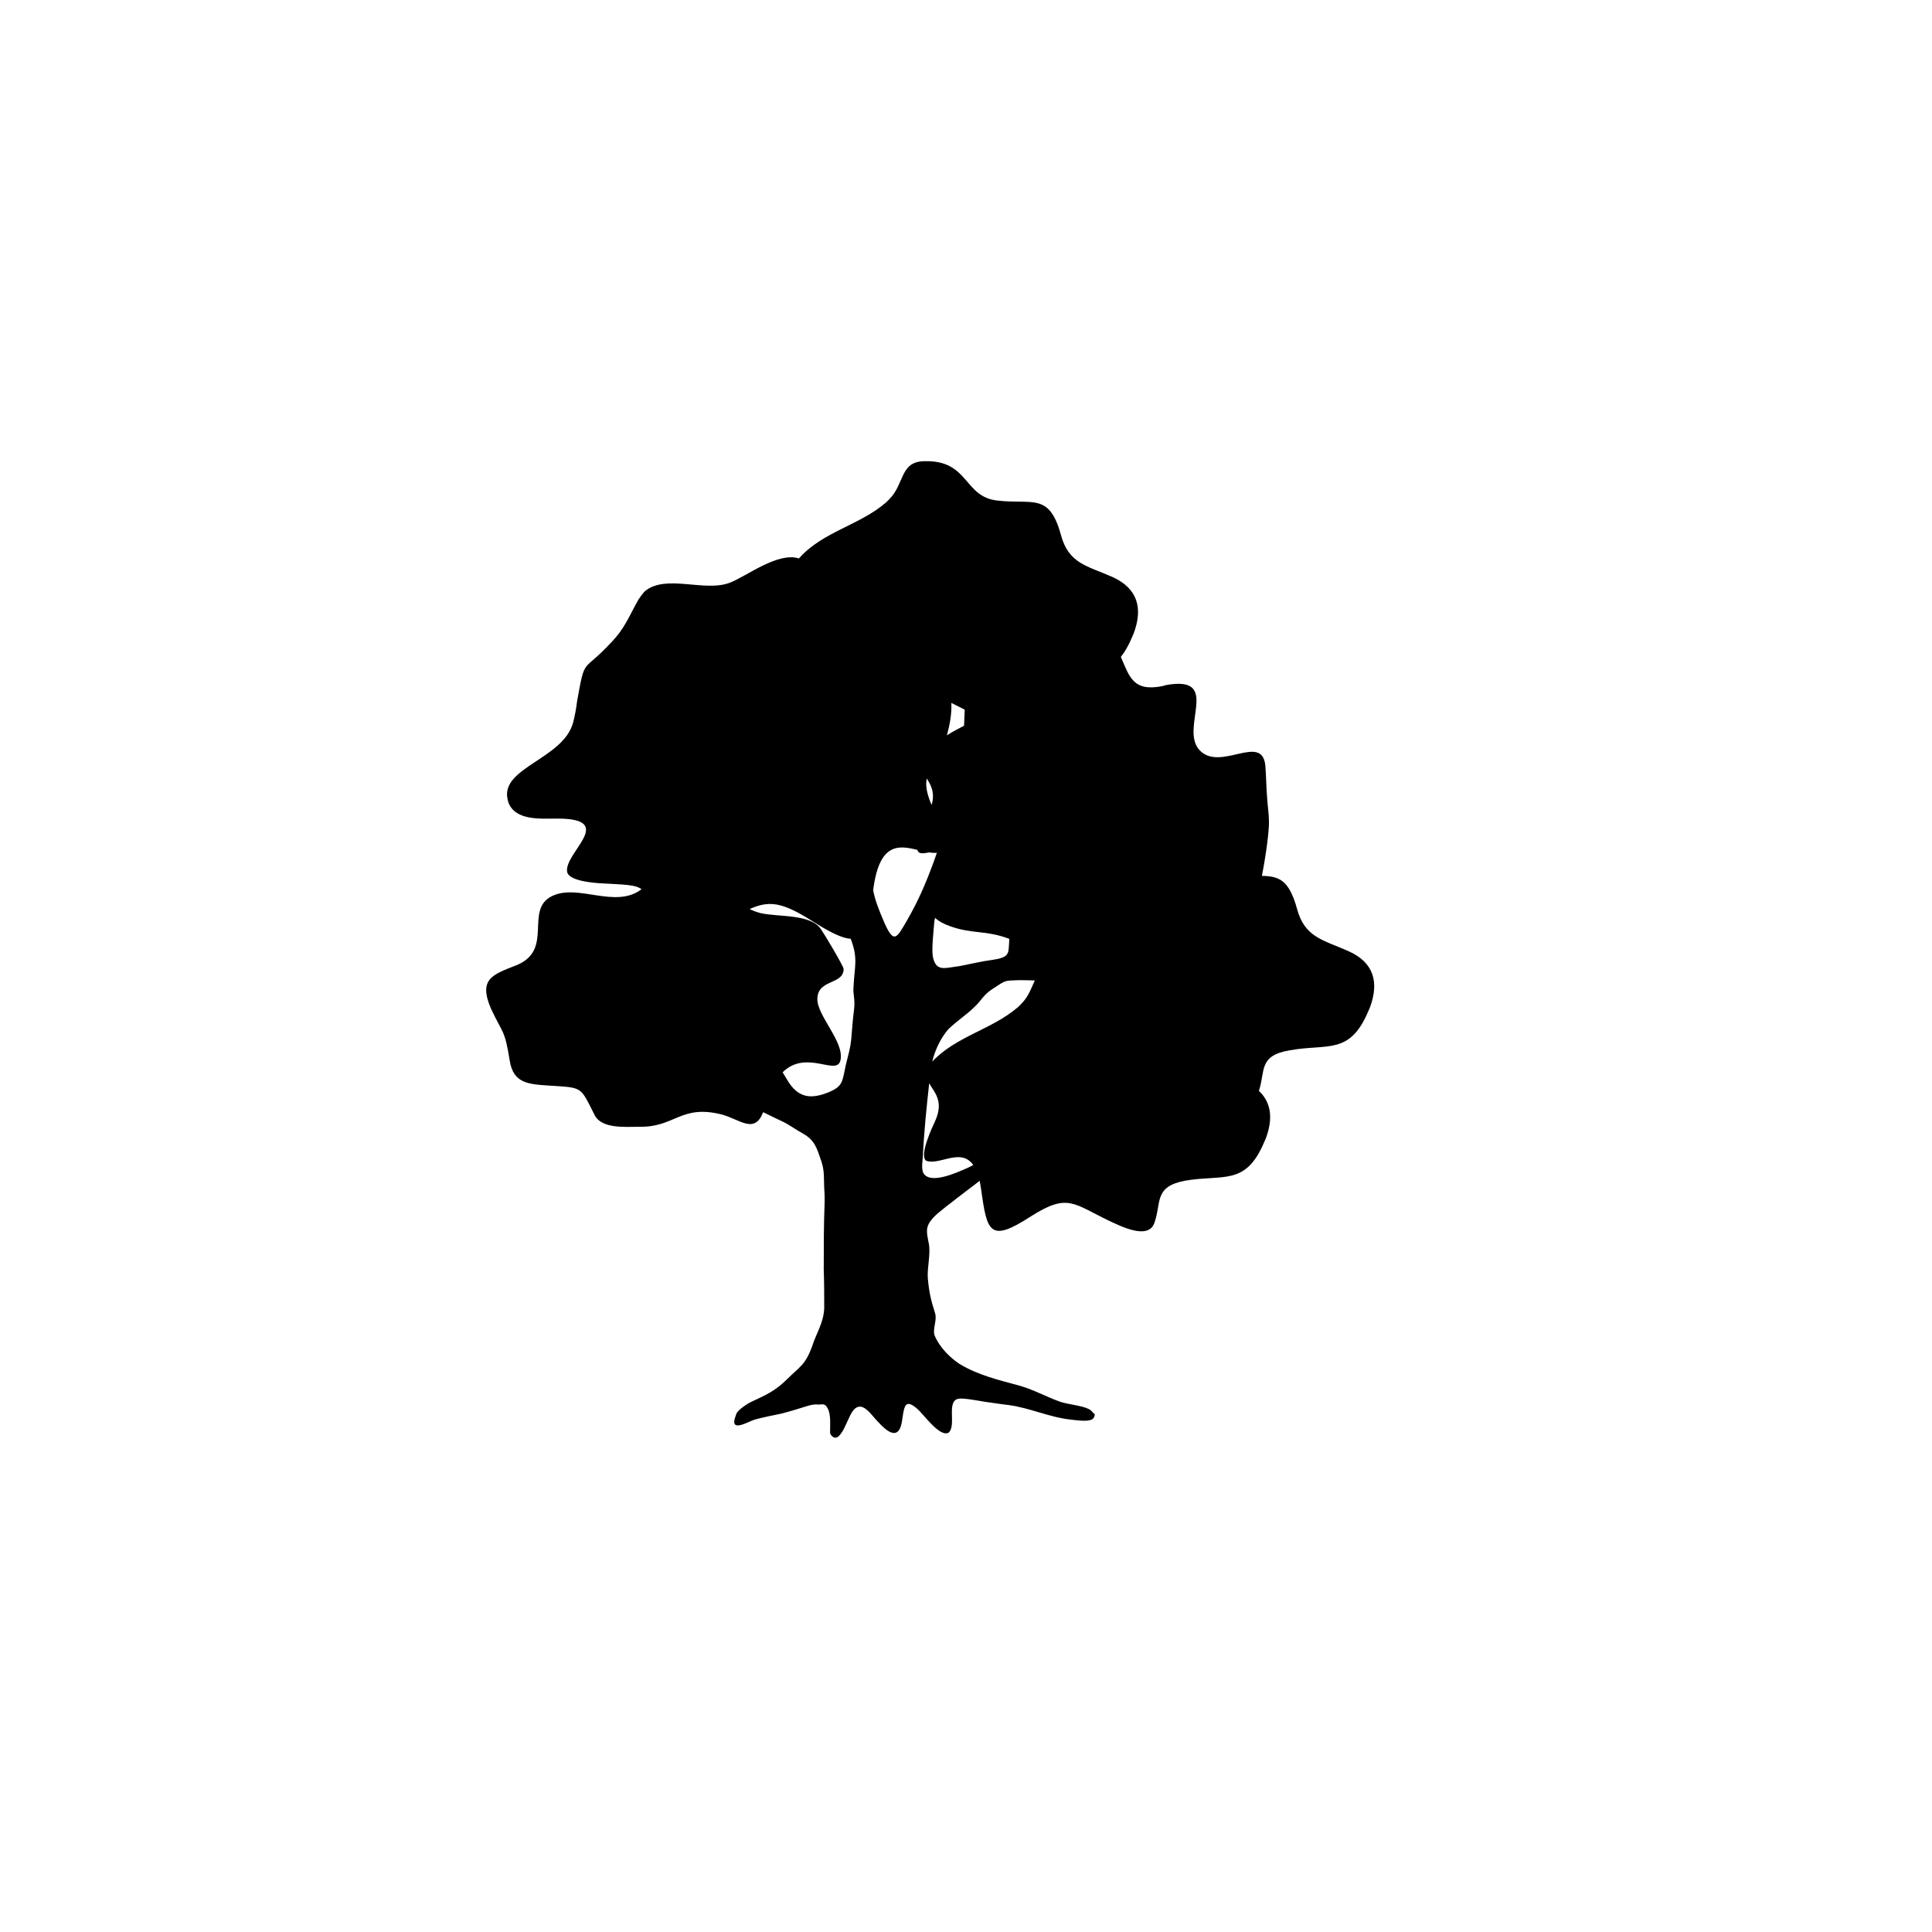
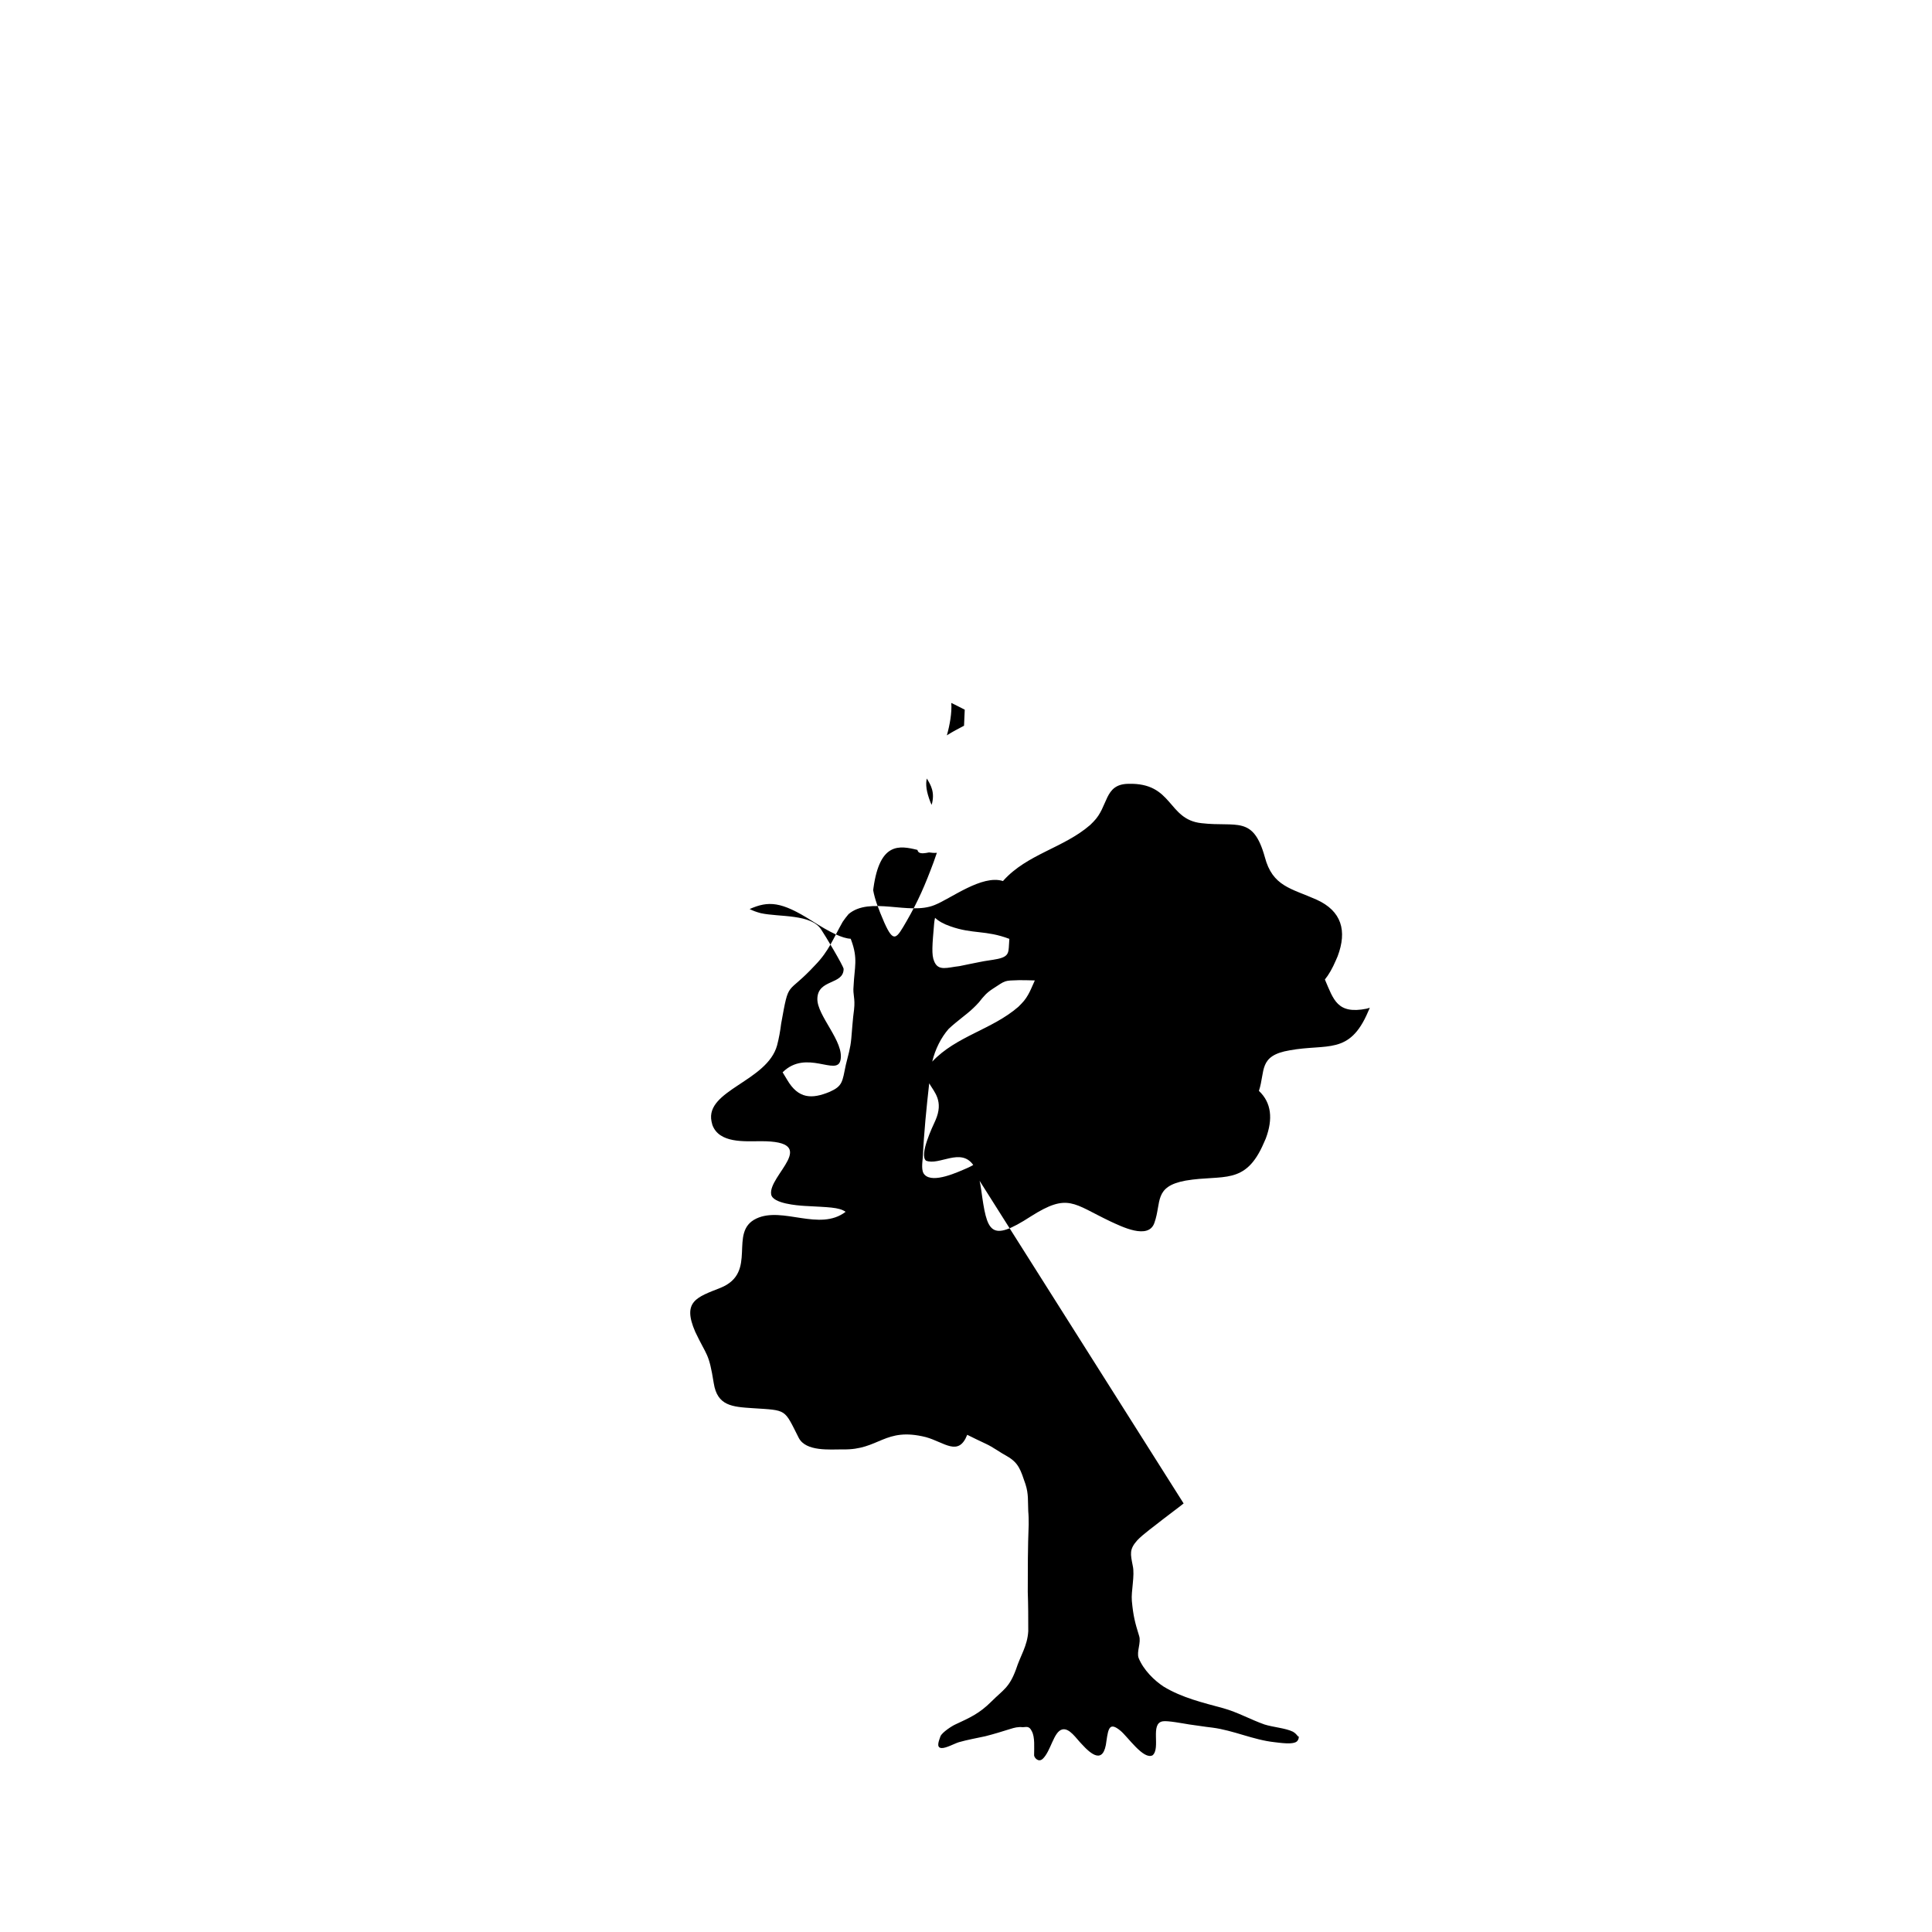
<svg xmlns="http://www.w3.org/2000/svg" fill="#000000" width="800px" height="800px" version="1.1" viewBox="144 144 512 512">
-   <path d="m391.05 425.34c0.801-3.324 2.344-6.367 4.328-8.648 0.605-0.602 1.332-1.191 1.918-1.684 2.281-1.898 3.965-2.981 6.121-5.371 1.32-1.684 2.035-2.527 3.715-3.621 3.488-2.262 2.887-2.137 6.961-2.262 1.379 0 2.762 0.031 4.148 0.07-0.91 1.93-1.637 4.242-3.547 6.16l-0.836 0.848c-6.992 6.047-16.449 7.738-22.809 14.508zm10.871 27.395c-0.461 0.266-0.953 0.523-1.496 0.766-2.523 1.082-9.121 4.211-11.395 1.812-0.965-0.965-0.602-3.121-0.473-4.676 0.305-6.516 0.965-13.027 1.691-19.543 1.359 2.352 3.898 4.695 1.652 9.82-0.828 1.801-4.316 9.121-2.508 10.668 3.465 1.418 9.223-3.559 12.527 1.152zm1.684 4.191c0.152 0.707 0.297 1.484 0.418 2.344 1.555 11.277 2.269 14.148 13.18 7.074 9.84-6.238 11.168-3.367 21 1.309 2.875 1.32 10.184 5.047 11.738 0.375 1.918-5.402-0.234-9.605 8.285-11.16 9.941-1.684 15.828 1.445 20.742-10.066l0.477-1.082c1.934-5.164 1.523-9.484-1.82-12.625 1.746-5.266-0.195-9.359 8.184-10.754 9.941-1.812 15.812 1.32 20.734-10.195l0.473-1.082c2.523-6.711 1.094-11.996-5.629-14.988-6.711-3-11.633-3.602-13.672-11.266-2.129-7.742-4.836-8.59-9.305-8.699 0.965-4.773 1.957-11.828 1.879-14.453 0-1.91-0.363-4.062-0.477-6.109-0.25-2.883-0.25-5.863-0.492-8.758-0.949-8.629-12.102 1.918-17.496-4.074-5.277-5.875 6.106-19.906-8.879-17.152l-0.84 0.246c-7.789 1.555-8.758-2.363-11.066-7.734 1.023-1.258 1.988-2.922 2.914-5.086l0.473-1.094c2.523-6.711 1.082-11.977-5.629-14.996-6.711-2.992-11.625-3.473-13.672-11.258-3.109-11.148-7.426-7.91-16.781-8.992-9.102-0.965-7.438-10.785-19.43-10.43-6.469 0.117-5.156 5.992-9.234 10.066l-0.836 0.836c-7.066 6.129-16.668 7.684-23.016 14.75-0.031 0.051-0.059 0.078-0.09 0.117-5.559-1.789-13.855 4.676-18.141 6.356-6.707 2.766-17.145-2.391-22.789 2.402-0.715 0.836-0.953 1.199-1.559 2.047-2.519 4.418-3.598 7.676-7.312 11.492-7.676 8.285-6.832 3.492-8.992 15.477-0.234 1.918-0.602 3.957-1.078 5.766-2.633 9.574-19.066 11.855-17.383 20.141l0.234 0.953c1.812 4.91 8.52 4.309 12.703 4.309 16.434-0.109 1.918 9.121 2.887 14.148 0.477 2.391 6.953 2.883 8.871 3 6.231 0.363 9.094 0.305 10.844 1.566-6.938 5.293-16.703-1.516-23.664 1.789-7.566 3.602 0.59 14.27-9.484 18.352-6.344 2.508-10.195 3.59-6.711 11.633 3.109 6.594 3.602 5.391 4.922 13.668 0.953 6.004 4.922 6.238 10.312 6.594 9.23 0.602 8.266 0.117 12.23 7.91 1.918 3.602 8.148 3.012 11.621 3.012 9.723 0.234 11.039-6.012 22.066-3.246 4.914 1.367 8.629 5.254 10.938-0.621 1.629 0.828 3.281 1.594 5.019 2.422 1.789 0.828 3.715 2.273 5.512 3.238 3.121 1.789 3.598 3.602 4.91 7.43 0.848 2.648 0.605 4.438 0.734 7.203 0.113 1.199 0.113 2.273 0.113 3.465-0.242 6.121-0.242 11.758-0.242 17.879 0.129 3.473 0.129 6.945 0.129 10.422-0.25 3.965-2.047 6.367-3.238 10.078-1.805 4.91-3.359 5.391-6.488 8.512-3.234 3.238-5.758 4.32-9.594 6.109-0.836 0.363-3.473 2.047-3.945 3.129-0.242 0.836-1.32 2.992 0.234 3.121 1.199 0.109 3.473-1.199 4.676-1.555 2.16-0.621 4.793-1.094 6.965-1.566 2.391-0.609 4.316-1.211 6.582-1.918 1.207-0.375 2.047-0.609 3.367-0.48 0.836 0 1.676-0.473 2.391 1.082 0.84 1.555 0.602 4.309 0.602 6.231-0.121 0.609 1.082 2.164 2.273 1.082 2.176-2.047 2.883-7.203 5.164-7.793 1.918-0.492 3.715 2.402 5.156 3.848 2.508 2.754 5.875 5.629 6.582-0.848 0.492-3.367 0.848-5.047 3.731-2.648 1.918 1.574 6.109 7.805 8.5 6.484 2.176-1.918-0.715-8.395 2.648-8.992 1.211-0.254 5.633 0.602 7.074 0.828 2.031 0.254 3.949 0.602 6.109 0.836 5.644 0.738 10.801 3.238 16.434 3.856 1.199 0.117 5.277 0.828 6.121-0.363 0.363-0.473 0.363-0.836 0.363-1.574 0 1.211-0.254-0.109-1.57-0.836-1.918-0.953-5.277-1.191-7.551-1.918-3.731-1.32-7.074-3.238-10.914-4.309-5.285-1.445-10.914-2.746-15.832-5.746-2.391-1.574-5.273-4.328-6.594-7.566-0.59-1.684 0.727-4.074 0.129-5.863-1.082-3.473-1.555-5.285-1.918-9.238-0.242-2.629 0.836-6.699 0.234-9.348-0.605-3.121-0.953-4.32 1.191-6.723 1.566-1.672 4.801-3.957 6.723-5.512 1.91-1.508 3.719-2.777 5.57-4.266zm-3.938-124.85c-0.059 1.418-0.129 2.832-0.188 4.25-1.535 0.789-3.051 1.594-4.551 2.547 0.789-2.766 1.359-6.023 1.176-8.59 1.062 0.492 2.215 1.113 3.562 1.793zm11.82 60.73c-0.012 0.129-0.023 0.254-0.023 0.395-0.25 2.992 0.242 4.184-2.996 4.91-1.684 0.355-3.254 0.48-4.922 0.848-0.727 0.109-4.566 0.953-5.285 1.074-3.227 0.355-5.629 1.438-6.707-1.309-0.727-1.684-0.488-4.328 0-9.957 0.023-0.441 0.113-0.953 0.242-1.543 0.895 0.855 2.211 1.625 4.074 2.262 5.938 2.109 9.344 0.949 15.617 3.32zm-20.59-35.512c-0.121-0.266-0.223-0.492-0.309-0.668-1.102-2.844-1.328-4.703-0.98-6.309 1.09 1.73 2.227 3.731 1.289 6.977zm-3.769 11.938c0.082 0.324 0.227 0.57 0.461 0.699 0.547 0.324 1.539 0.195 2.621-0.031 0.727 0.117 1.418 0.168 2.07 0.098-0.266 0.797-0.547 1.613-0.852 2.449-2.273 6.109-4.078 10.312-7.191 15.703-2.648 4.555-3.356 6.004-5.879 0.363-1.586-3.672-2.523-6.188-2.957-8.602l0.082-0.629c1.699-12.098 6.812-11.234 11.645-10.051zm-44.465 15.672c4.988-2.195 8.348-2.055 16.516 3.141 4.832 3.078 8.039 4.633 10.254 4.734 0.055 0.137 0.113 0.285 0.168 0.422 1.805 4.91 0.84 7.074 0.605 12.102-0.242 2.41 0.473 3.121 0.129 6.231-0.367 2.637-0.492 5.047-0.734 7.684-0.234 2.648-0.84 4.438-1.441 6.957-0.953 4.555-0.828 5.629-4.316 7.184-4.664 1.918-8.266 1.918-11.262-3.238-0.305-0.5-0.715-1.16-1.18-1.949 6.293-6.238 14.406 1.152 15.332-3.207 1.078-4.91-6.238-11.75-6.125-16.305 0.129-5.273 6.961-3.59 6.961-7.91-0.234-1.074-4.914-8.887-5.883-10.312-2.633-4.309-11.148-3.356-16.07-4.438-1.16-0.305-2.141-0.668-2.953-1.094z" fill-rule="evenodd" />
+   <path d="m391.05 425.34c0.801-3.324 2.344-6.367 4.328-8.648 0.605-0.602 1.332-1.191 1.918-1.684 2.281-1.898 3.965-2.981 6.121-5.371 1.32-1.684 2.035-2.527 3.715-3.621 3.488-2.262 2.887-2.137 6.961-2.262 1.379 0 2.762 0.031 4.148 0.07-0.91 1.93-1.637 4.242-3.547 6.16l-0.836 0.848c-6.992 6.047-16.449 7.738-22.809 14.508zm10.871 27.395c-0.461 0.266-0.953 0.523-1.496 0.766-2.523 1.082-9.121 4.211-11.395 1.812-0.965-0.965-0.602-3.121-0.473-4.676 0.305-6.516 0.965-13.027 1.691-19.543 1.359 2.352 3.898 4.695 1.652 9.82-0.828 1.801-4.316 9.121-2.508 10.668 3.465 1.418 9.223-3.559 12.527 1.152zm1.684 4.191c0.152 0.707 0.297 1.484 0.418 2.344 1.555 11.277 2.269 14.148 13.18 7.074 9.84-6.238 11.168-3.367 21 1.309 2.875 1.32 10.184 5.047 11.738 0.375 1.918-5.402-0.234-9.605 8.285-11.16 9.941-1.684 15.828 1.445 20.742-10.066l0.477-1.082c1.934-5.164 1.523-9.484-1.82-12.625 1.746-5.266-0.195-9.359 8.184-10.754 9.941-1.812 15.812 1.32 20.734-10.195l0.473-1.082l-0.84 0.246c-7.789 1.555-8.758-2.363-11.066-7.734 1.023-1.258 1.988-2.922 2.914-5.086l0.473-1.094c2.523-6.711 1.082-11.977-5.629-14.996-6.711-2.992-11.625-3.473-13.672-11.258-3.109-11.148-7.426-7.91-16.781-8.992-9.102-0.965-7.438-10.785-19.43-10.43-6.469 0.117-5.156 5.992-9.234 10.066l-0.836 0.836c-7.066 6.129-16.668 7.684-23.016 14.75-0.031 0.051-0.059 0.078-0.09 0.117-5.559-1.789-13.855 4.676-18.141 6.356-6.707 2.766-17.145-2.391-22.789 2.402-0.715 0.836-0.953 1.199-1.559 2.047-2.519 4.418-3.598 7.676-7.312 11.492-7.676 8.285-6.832 3.492-8.992 15.477-0.234 1.918-0.602 3.957-1.078 5.766-2.633 9.574-19.066 11.855-17.383 20.141l0.234 0.953c1.812 4.91 8.52 4.309 12.703 4.309 16.434-0.109 1.918 9.121 2.887 14.148 0.477 2.391 6.953 2.883 8.871 3 6.231 0.363 9.094 0.305 10.844 1.566-6.938 5.293-16.703-1.516-23.664 1.789-7.566 3.602 0.59 14.27-9.484 18.352-6.344 2.508-10.195 3.59-6.711 11.633 3.109 6.594 3.602 5.391 4.922 13.668 0.953 6.004 4.922 6.238 10.312 6.594 9.23 0.602 8.266 0.117 12.23 7.91 1.918 3.602 8.148 3.012 11.621 3.012 9.723 0.234 11.039-6.012 22.066-3.246 4.914 1.367 8.629 5.254 10.938-0.621 1.629 0.828 3.281 1.594 5.019 2.422 1.789 0.828 3.715 2.273 5.512 3.238 3.121 1.789 3.598 3.602 4.91 7.43 0.848 2.648 0.605 4.438 0.734 7.203 0.113 1.199 0.113 2.273 0.113 3.465-0.242 6.121-0.242 11.758-0.242 17.879 0.129 3.473 0.129 6.945 0.129 10.422-0.25 3.965-2.047 6.367-3.238 10.078-1.805 4.91-3.359 5.391-6.488 8.512-3.234 3.238-5.758 4.32-9.594 6.109-0.836 0.363-3.473 2.047-3.945 3.129-0.242 0.836-1.32 2.992 0.234 3.121 1.199 0.109 3.473-1.199 4.676-1.555 2.16-0.621 4.793-1.094 6.965-1.566 2.391-0.609 4.316-1.211 6.582-1.918 1.207-0.375 2.047-0.609 3.367-0.48 0.836 0 1.676-0.473 2.391 1.082 0.84 1.555 0.602 4.309 0.602 6.231-0.121 0.609 1.082 2.164 2.273 1.082 2.176-2.047 2.883-7.203 5.164-7.793 1.918-0.492 3.715 2.402 5.156 3.848 2.508 2.754 5.875 5.629 6.582-0.848 0.492-3.367 0.848-5.047 3.731-2.648 1.918 1.574 6.109 7.805 8.5 6.484 2.176-1.918-0.715-8.395 2.648-8.992 1.211-0.254 5.633 0.602 7.074 0.828 2.031 0.254 3.949 0.602 6.109 0.836 5.644 0.738 10.801 3.238 16.434 3.856 1.199 0.117 5.277 0.828 6.121-0.363 0.363-0.473 0.363-0.836 0.363-1.574 0 1.211-0.254-0.109-1.57-0.836-1.918-0.953-5.277-1.191-7.551-1.918-3.731-1.32-7.074-3.238-10.914-4.309-5.285-1.445-10.914-2.746-15.832-5.746-2.391-1.574-5.273-4.328-6.594-7.566-0.59-1.684 0.727-4.074 0.129-5.863-1.082-3.473-1.555-5.285-1.918-9.238-0.242-2.629 0.836-6.699 0.234-9.348-0.605-3.121-0.953-4.32 1.191-6.723 1.566-1.672 4.801-3.957 6.723-5.512 1.91-1.508 3.719-2.777 5.57-4.266zm-3.938-124.85c-0.059 1.418-0.129 2.832-0.188 4.25-1.535 0.789-3.051 1.594-4.551 2.547 0.789-2.766 1.359-6.023 1.176-8.59 1.062 0.492 2.215 1.113 3.562 1.793zm11.82 60.73c-0.012 0.129-0.023 0.254-0.023 0.395-0.25 2.992 0.242 4.184-2.996 4.91-1.684 0.355-3.254 0.48-4.922 0.848-0.727 0.109-4.566 0.953-5.285 1.074-3.227 0.355-5.629 1.438-6.707-1.309-0.727-1.684-0.488-4.328 0-9.957 0.023-0.441 0.113-0.953 0.242-1.543 0.895 0.855 2.211 1.625 4.074 2.262 5.938 2.109 9.344 0.949 15.617 3.32zm-20.59-35.512c-0.121-0.266-0.223-0.492-0.309-0.668-1.102-2.844-1.328-4.703-0.98-6.309 1.09 1.73 2.227 3.731 1.289 6.977zm-3.769 11.938c0.082 0.324 0.227 0.57 0.461 0.699 0.547 0.324 1.539 0.195 2.621-0.031 0.727 0.117 1.418 0.168 2.07 0.098-0.266 0.797-0.547 1.613-0.852 2.449-2.273 6.109-4.078 10.312-7.191 15.703-2.648 4.555-3.356 6.004-5.879 0.363-1.586-3.672-2.523-6.188-2.957-8.602l0.082-0.629c1.699-12.098 6.812-11.234 11.645-10.051zm-44.465 15.672c4.988-2.195 8.348-2.055 16.516 3.141 4.832 3.078 8.039 4.633 10.254 4.734 0.055 0.137 0.113 0.285 0.168 0.422 1.805 4.91 0.84 7.074 0.605 12.102-0.242 2.41 0.473 3.121 0.129 6.231-0.367 2.637-0.492 5.047-0.734 7.684-0.234 2.648-0.84 4.438-1.441 6.957-0.953 4.555-0.828 5.629-4.316 7.184-4.664 1.918-8.266 1.918-11.262-3.238-0.305-0.5-0.715-1.16-1.18-1.949 6.293-6.238 14.406 1.152 15.332-3.207 1.078-4.91-6.238-11.75-6.125-16.305 0.129-5.273 6.961-3.59 6.961-7.91-0.234-1.074-4.914-8.887-5.883-10.312-2.633-4.309-11.148-3.356-16.07-4.438-1.16-0.305-2.141-0.668-2.953-1.094z" fill-rule="evenodd" />
</svg>